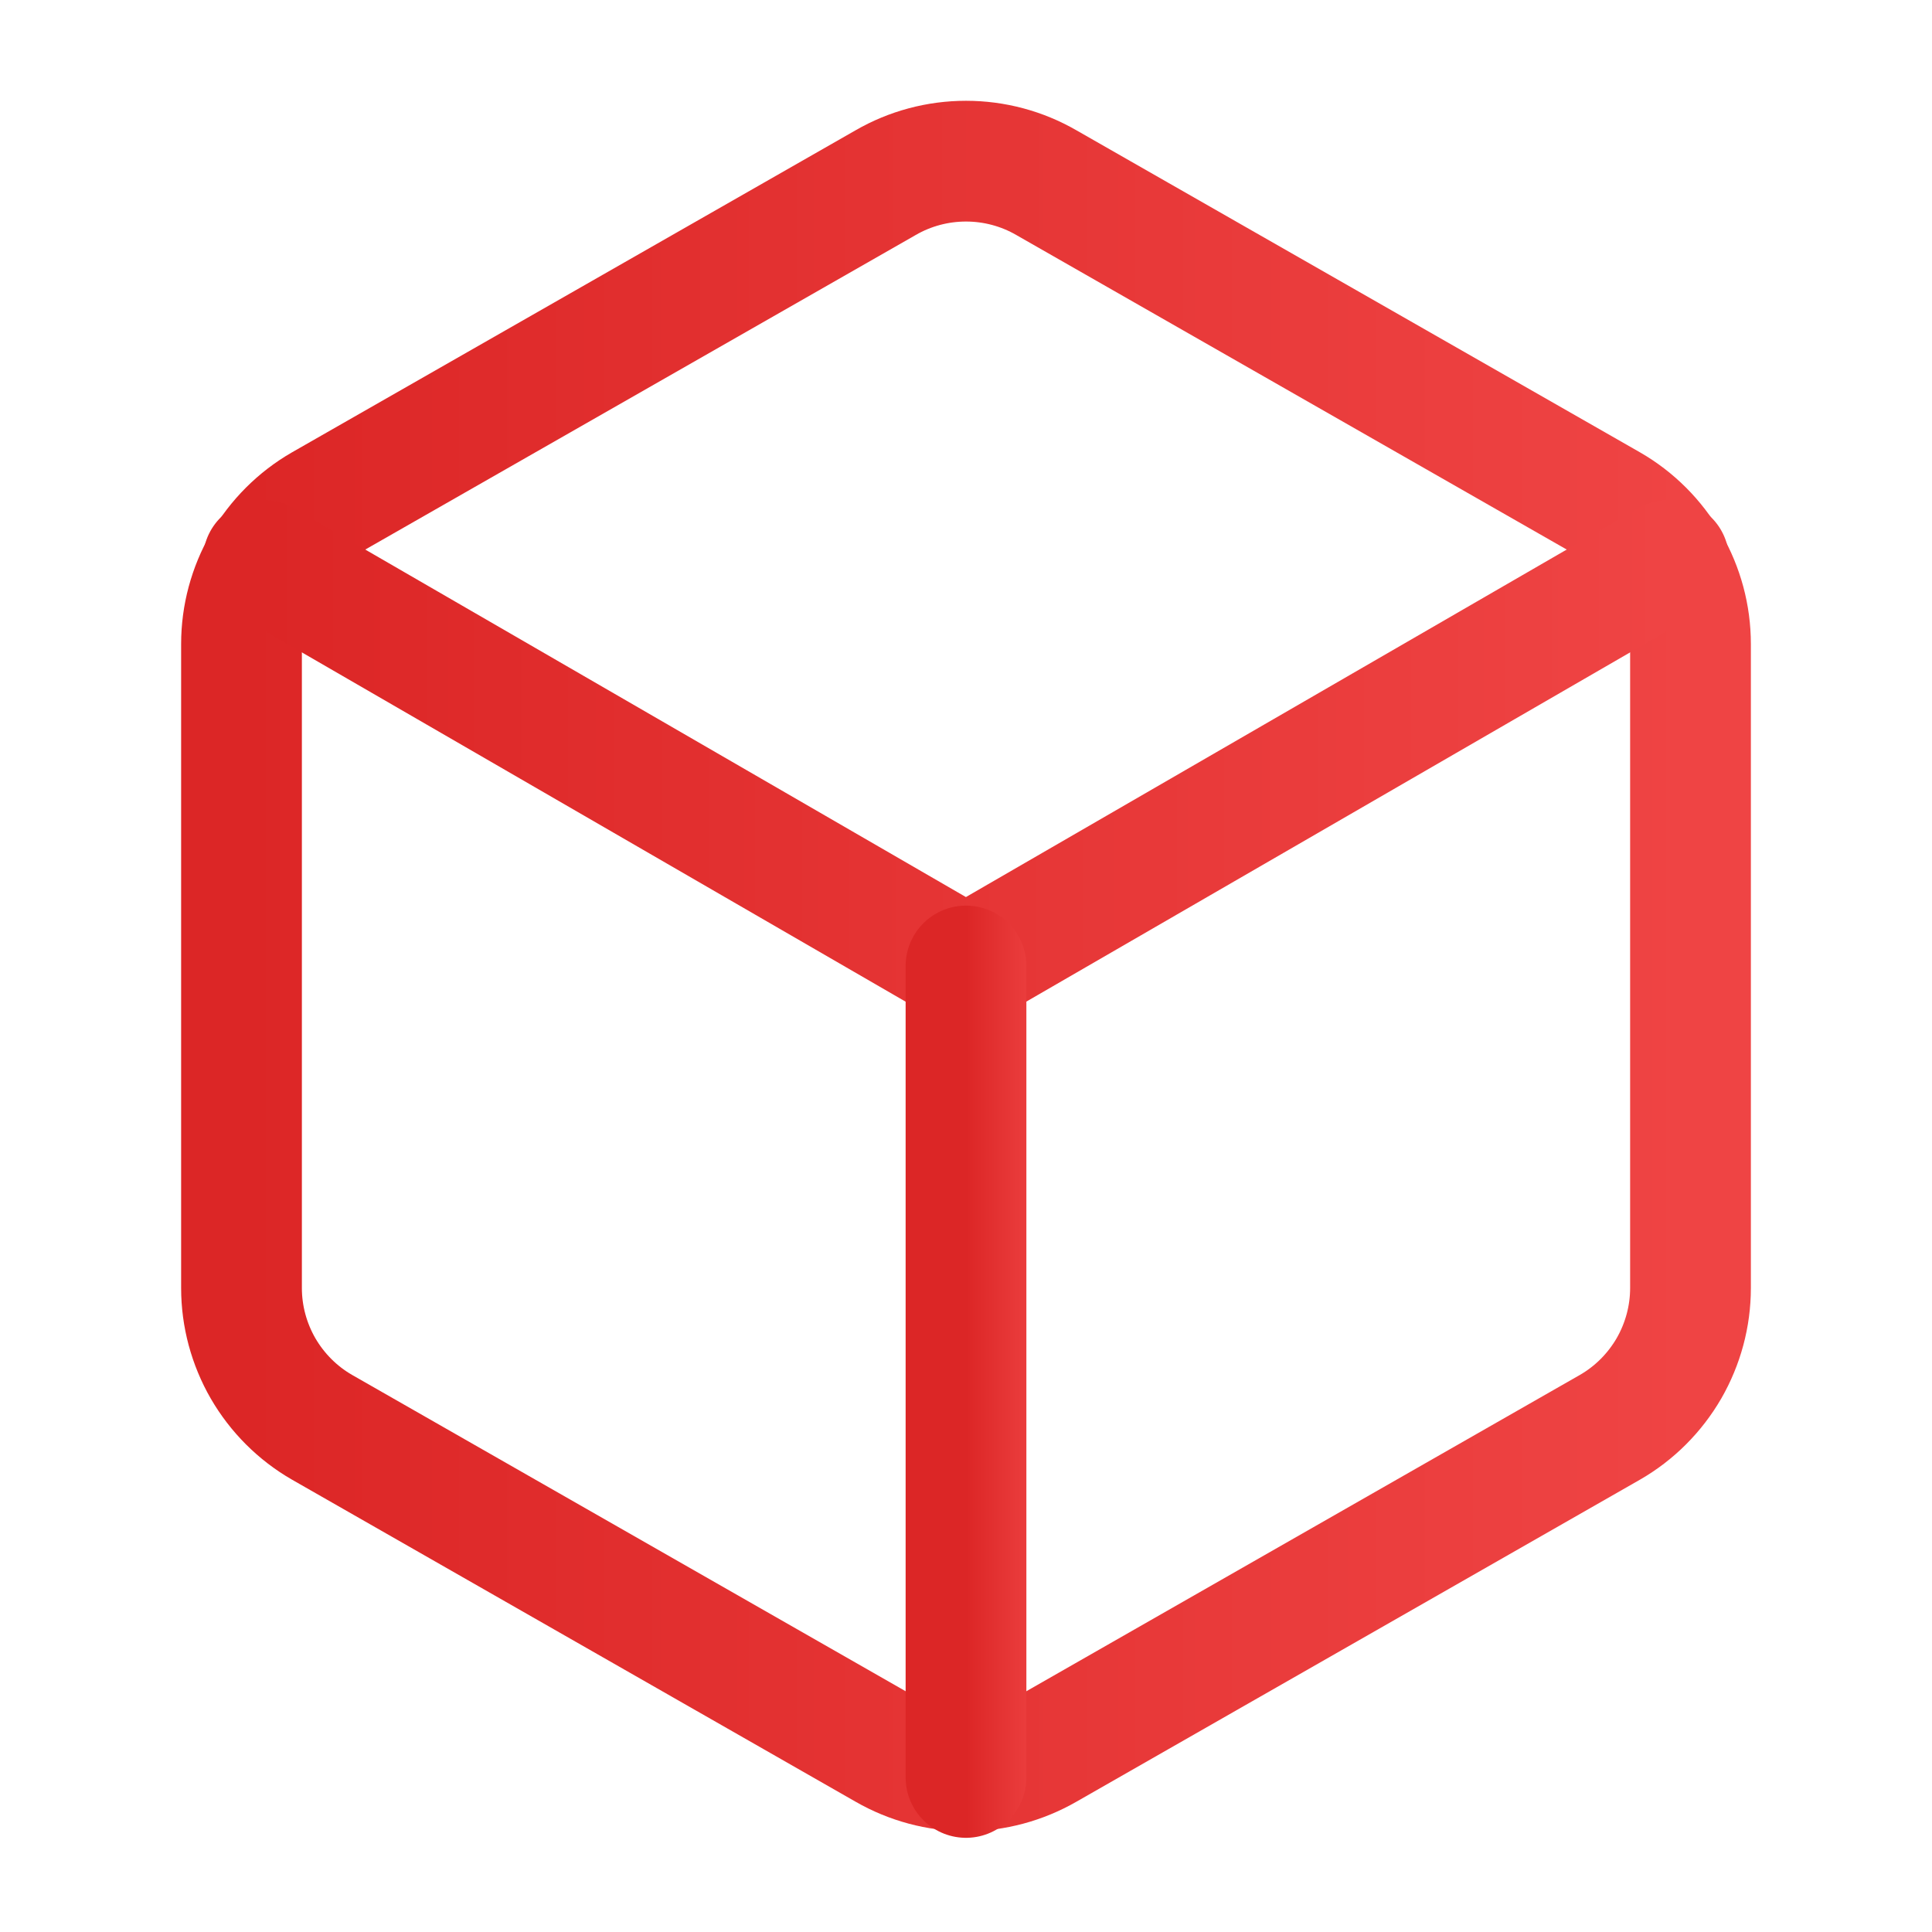
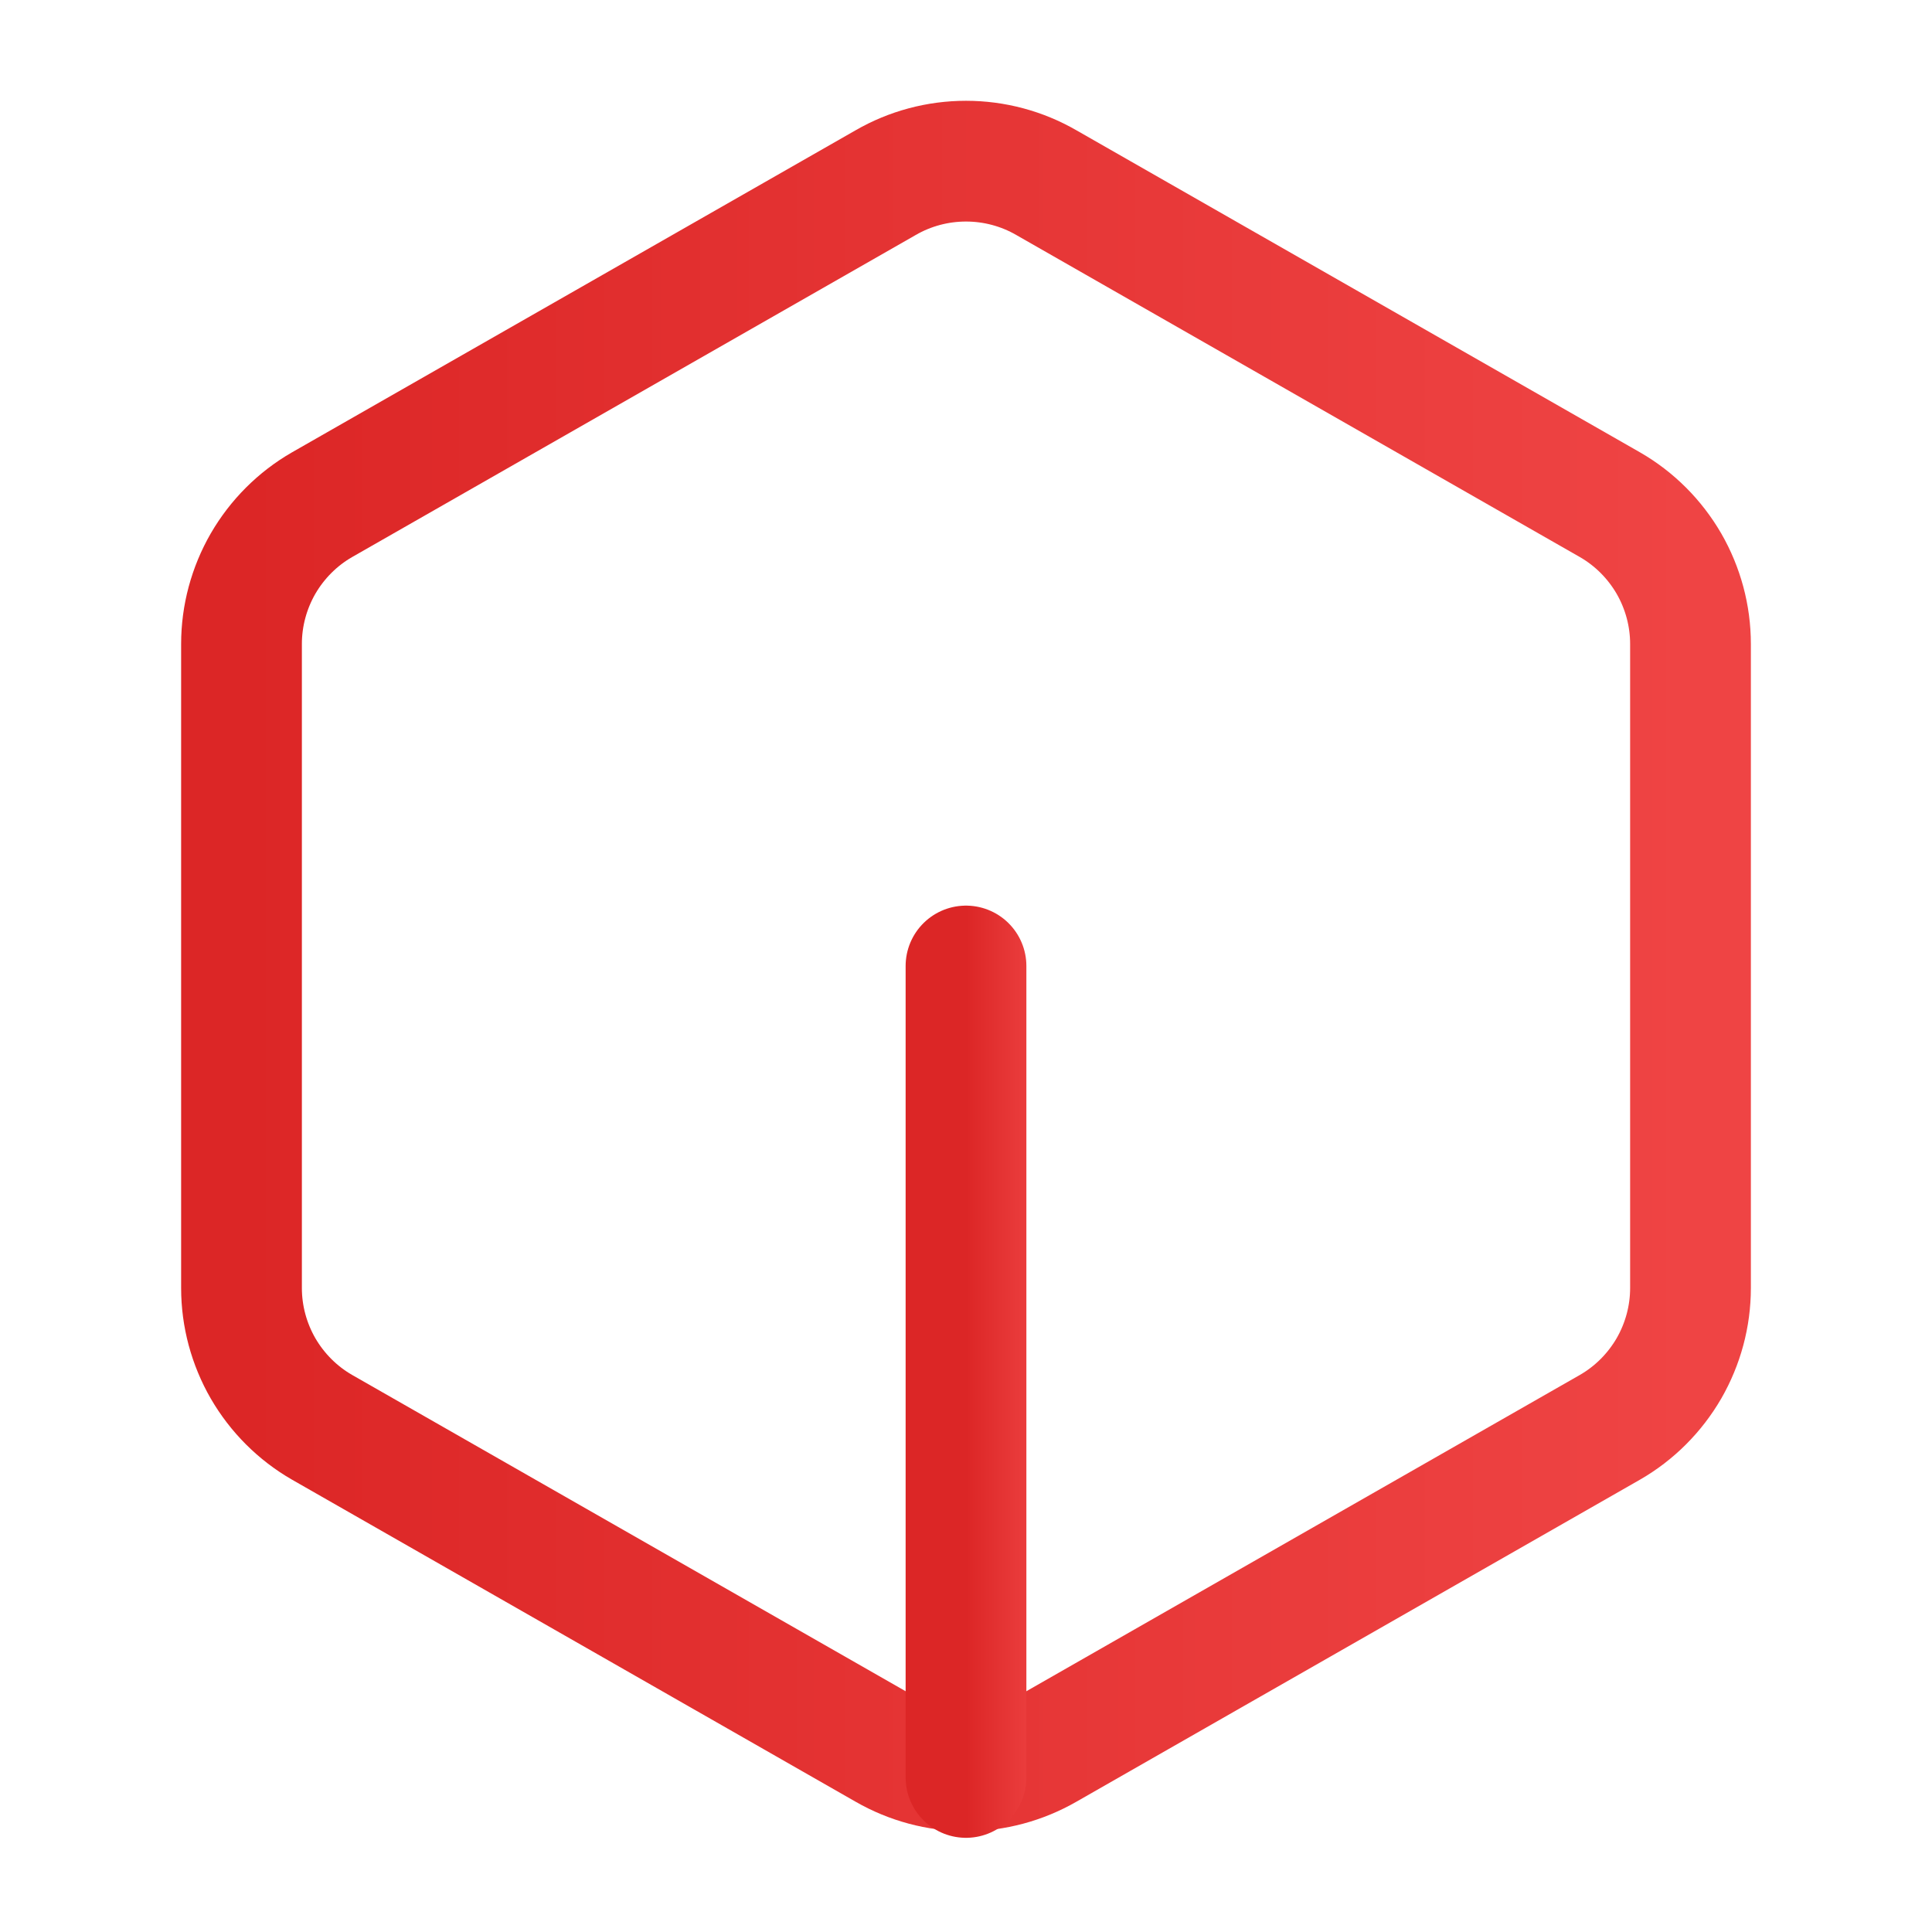
<svg xmlns="http://www.w3.org/2000/svg" width="24" height="24" viewBox="0 0 24 24" fill="none">
  <path d="M21 16V8C21 7.649 20.907 7.305 20.732 7.001C20.556 6.698 20.304 6.445 20 6.27L13 2.27C12.696 2.094 12.351 2.002 12 2.002C11.649 2.002 11.304 2.094 11 2.27L4 6.27C3.696 6.445 3.444 6.698 3.268 7.001C3.093 7.305 3 7.649 3 8V16C3 16.351 3.093 16.695 3.268 16.999C3.444 17.302 3.696 17.555 4 17.73L11 21.73C11.304 21.905 11.649 21.998 12 21.998C12.351 21.998 12.696 21.905 13 21.73L20 17.73C20.304 17.555 20.556 17.302 20.732 16.999C20.907 16.695 21 16.351 21 16Z" stroke="url(#paint0_linear_3_247)" stroke-width="1.5" stroke-linecap="round" stroke-linejoin="round" />
-   <path d="M3.27 6.96L11.999 12.01L20.73 6.96" stroke="url(#paint1_linear_3_247)" stroke-width="1.5" stroke-linecap="round" stroke-linejoin="round" />
  <path d="M12 22.08V12" stroke="url(#paint2_linear_3_247)" stroke-width="1.5" stroke-linecap="round" stroke-linejoin="round" />
  <defs>
    <linearGradient id="paint0_linear_3_247" x1="3" y1="12" x2="21" y2="12" gradientUnits="userSpaceOnUse">
      <stop stop-color="#DC2626" />
      <stop offset="1" stop-color="#EF4444" />
    </linearGradient>
    <linearGradient id="paint1_linear_3_247" x1="3.27" y1="9.485" x2="20.73" y2="9.485" gradientUnits="userSpaceOnUse">
      <stop stop-color="#DC2626" />
      <stop offset="1" stop-color="#EF4444" />
    </linearGradient>
    <linearGradient id="paint2_linear_3_247" x1="12" y1="17.04" x2="13" y2="17.04" gradientUnits="userSpaceOnUse">
      <stop stop-color="#DC2626" />
      <stop offset="1" stop-color="#EF4444" />
    </linearGradient>
  </defs>
</svg>